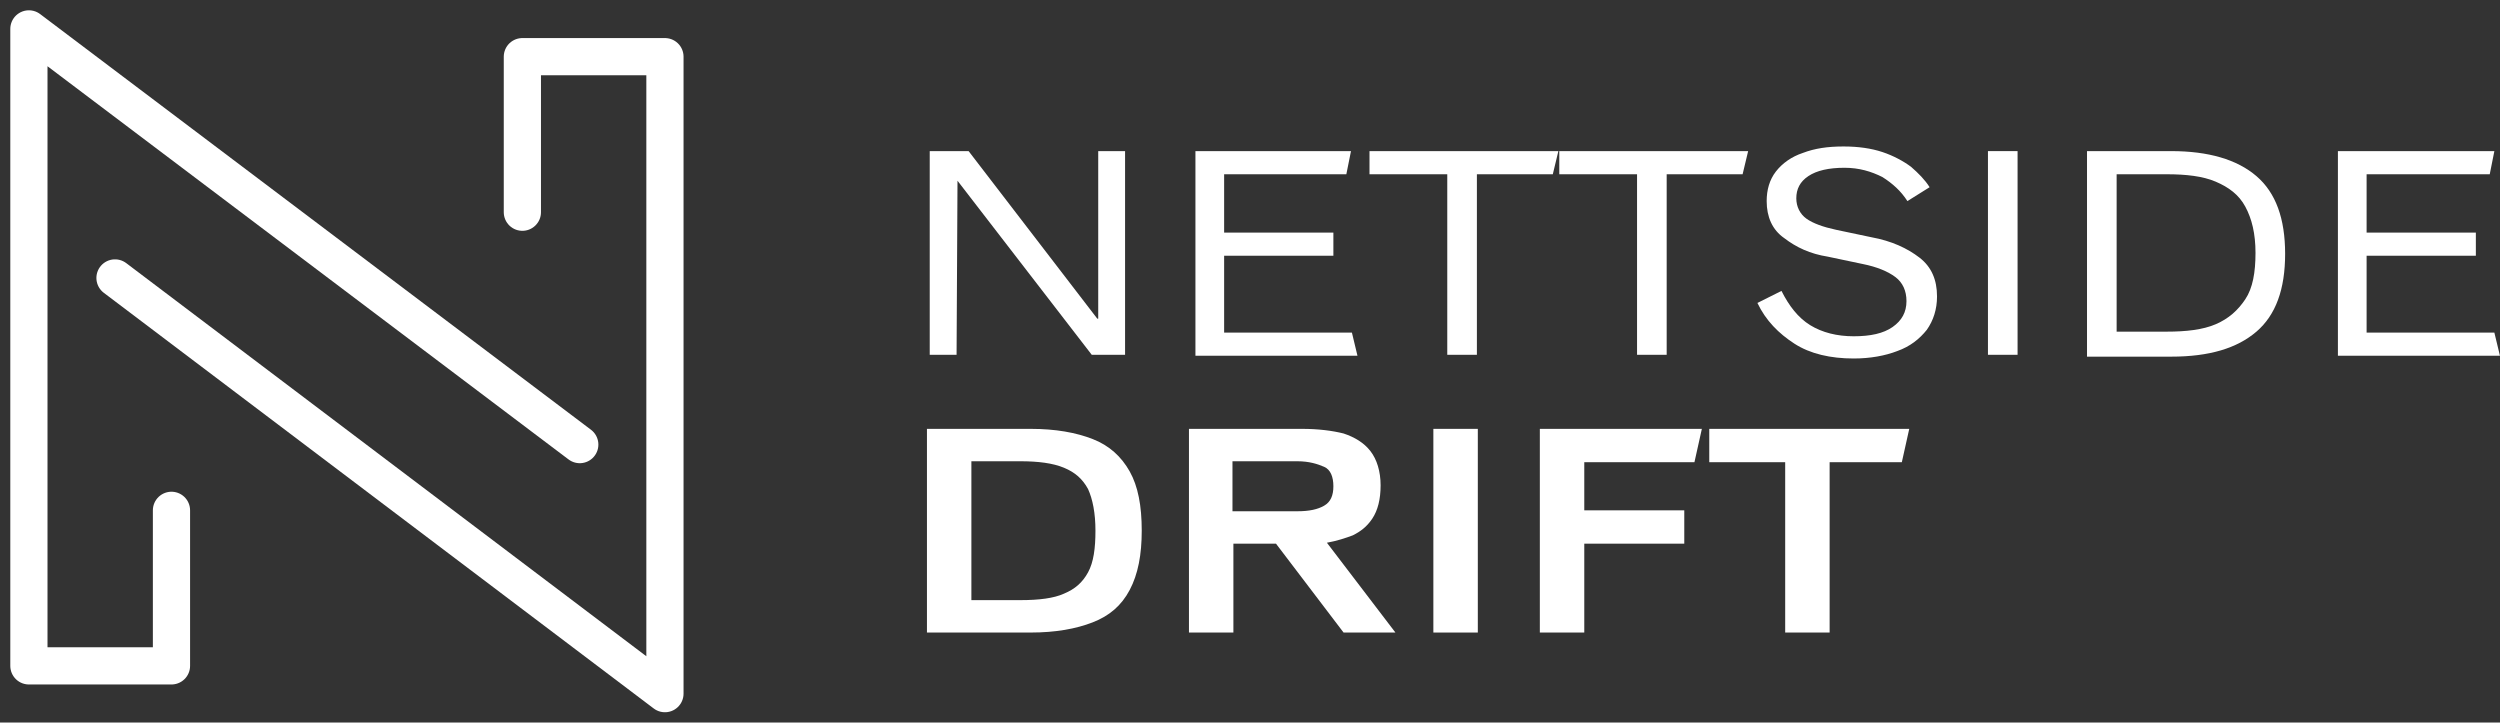
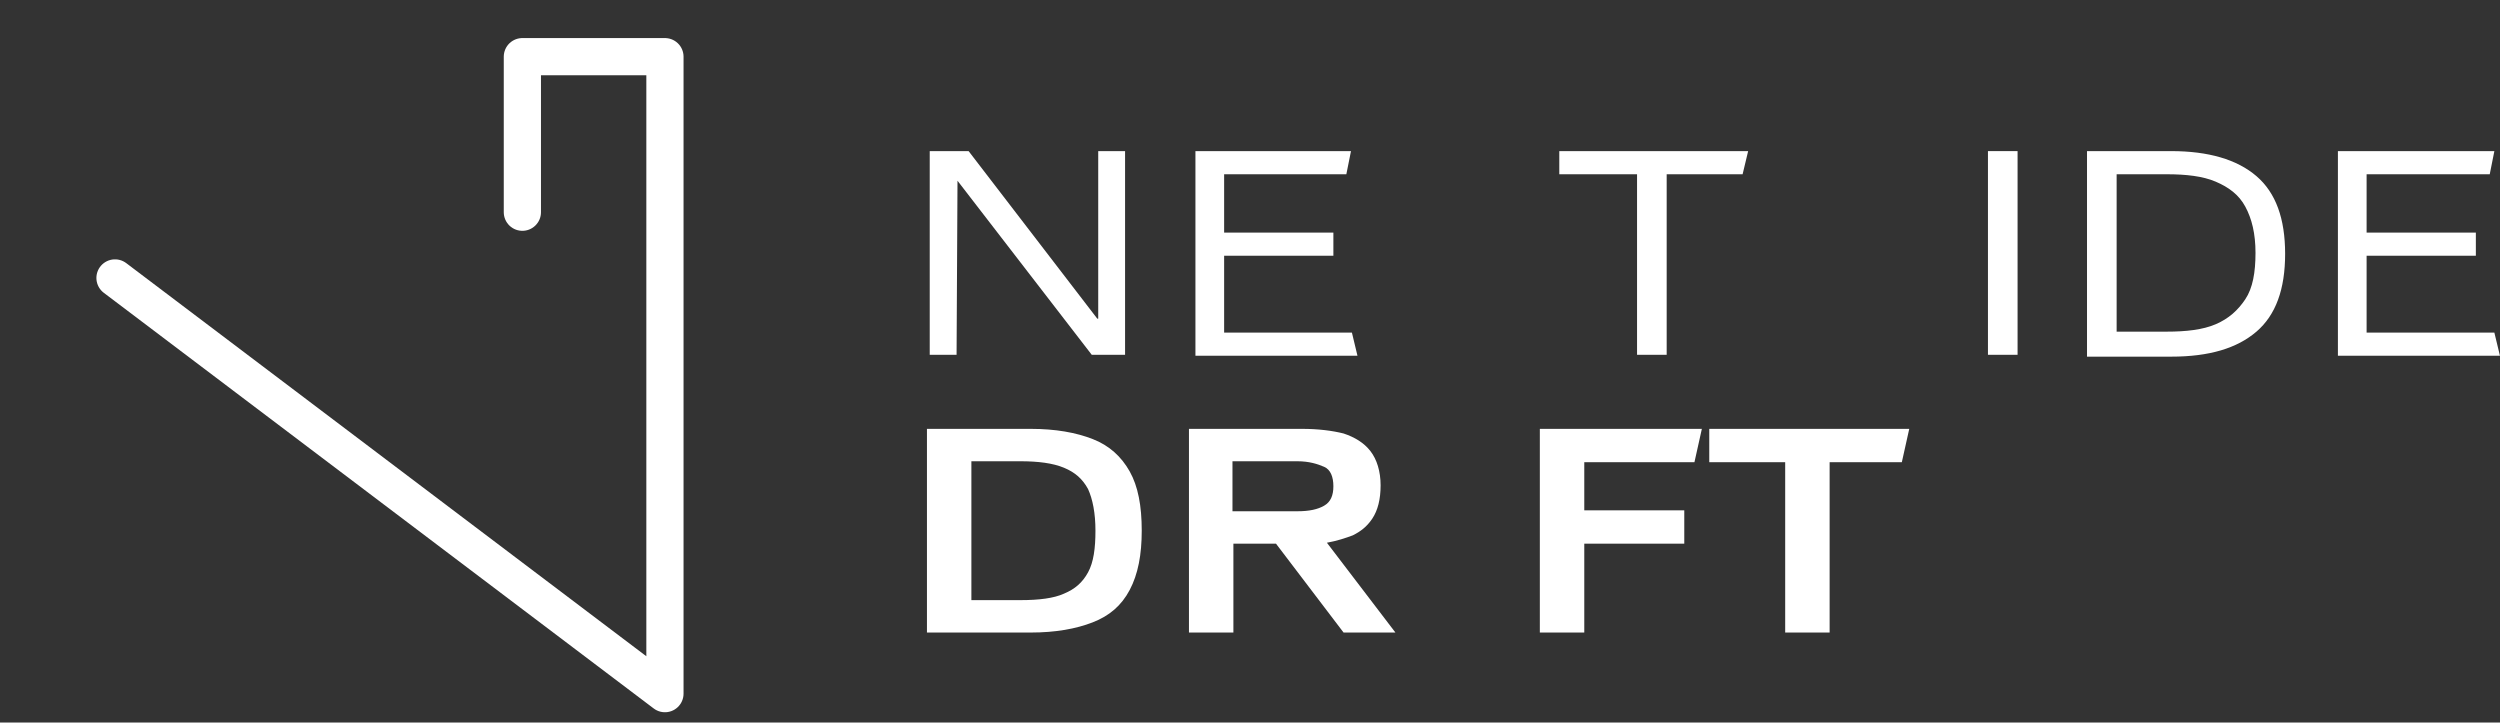
<svg xmlns="http://www.w3.org/2000/svg" width="173" height="50" viewBox="0 0 173 50" fill="none">
  <rect x="0" y="0" width="173" height="50" fill="#333333" stroke="none" />
  <path d="M66.259 12.507L66.195 24.552H64.337V10.457H67.028L75.933 22.053H75.997V10.457H77.855V24.552H75.549L66.259 12.507Z" fill="white" />
  <path d="M82.596 10.457H93.488L93.167 12.059H84.71V16.095H92.27V17.696H84.71V23.014H93.552L93.936 24.616H82.724V10.457H82.596Z" fill="white" />
-   <path d="M100.151 12.059H94.769V10.457H107.839L107.454 12.059H102.201V24.552H100.151V12.059V12.059Z" fill="white" />
  <path d="M113.284 12.059H107.903V10.457H120.972L120.588 12.059H115.334V24.552H113.284V12.059V12.059Z" fill="white" />
-   <path d="M123.471 16.479C122.638 15.902 122.254 15.006 122.254 13.916C122.254 13.148 122.446 12.443 122.894 11.866C123.343 11.29 123.983 10.841 124.752 10.585C125.585 10.265 126.482 10.136 127.571 10.136C128.596 10.136 129.493 10.265 130.262 10.521C131.031 10.777 131.736 11.162 132.248 11.546C132.761 11.994 133.209 12.443 133.529 12.955L131.992 13.916C131.543 13.212 130.967 12.699 130.262 12.251C129.493 11.866 128.66 11.61 127.635 11.61C126.546 11.61 125.713 11.802 125.137 12.187C124.56 12.571 124.304 13.084 124.304 13.724C124.304 14.301 124.56 14.813 125.008 15.134C125.457 15.454 126.162 15.71 127.059 15.902L129.493 16.415C130.903 16.671 131.992 17.184 132.825 17.825C133.658 18.465 134.042 19.362 134.042 20.515C134.042 21.412 133.786 22.181 133.337 22.822C132.825 23.462 132.184 23.975 131.287 24.295C130.454 24.616 129.429 24.808 128.276 24.808C126.674 24.808 125.265 24.487 124.176 23.783C123.086 23.078 122.19 22.181 121.613 20.964L123.279 20.131C123.791 21.156 124.432 21.989 125.265 22.501C126.098 23.014 127.123 23.27 128.276 23.27C129.429 23.27 130.326 23.078 130.967 22.63C131.607 22.181 131.928 21.604 131.928 20.836C131.928 20.131 131.671 19.554 131.159 19.17C130.646 18.785 129.878 18.465 128.917 18.273L126.482 17.76C125.265 17.568 124.304 17.12 123.471 16.479Z" fill="white" />
  <path d="M137.566 10.457H139.616V24.552H137.566V10.457Z" fill="white" />
  <path d="M144.421 10.457H150.251C152.814 10.457 154.8 11.033 156.145 12.187C157.49 13.34 158.131 15.134 158.131 17.568C158.131 20.003 157.49 21.797 156.145 22.95C154.8 24.103 152.878 24.68 150.251 24.68H144.421V10.457ZM153.326 22.437C154.223 22.053 154.864 21.476 155.376 20.707C155.889 19.939 156.081 18.849 156.081 17.504C156.081 16.159 155.825 15.134 155.376 14.301C154.928 13.468 154.223 12.955 153.326 12.571C152.429 12.187 151.276 12.059 149.93 12.059H146.471V22.95H149.93C151.276 22.95 152.429 22.822 153.326 22.437Z" fill="white" />
  <path d="M161.719 10.457H172.61L172.29 12.059H163.769V16.095H171.329V17.696H163.769V23.014H172.61L172.995 24.616H161.783V10.457H161.719Z" fill="white" />
  <path d="M64.145 29.677H71.32C73.05 29.677 74.46 29.933 75.613 30.382C76.766 30.83 77.599 31.599 78.176 32.624C78.752 33.649 79.008 34.994 79.008 36.724C79.008 38.39 78.752 39.735 78.176 40.825C77.599 41.914 76.766 42.618 75.613 43.067C74.46 43.515 73.05 43.772 71.32 43.772H64.145V29.677ZM73.627 41.081C74.396 40.76 74.908 40.312 75.293 39.607C75.677 38.903 75.805 37.941 75.805 36.724C75.805 35.507 75.613 34.546 75.293 33.841C74.908 33.136 74.396 32.688 73.627 32.368C72.858 32.047 71.833 31.919 70.616 31.919H67.22V41.529H70.616C71.897 41.529 72.922 41.401 73.627 41.081Z" fill="white" />
  <path d="M88.298 37.621H85.351V43.772H82.276V29.677H90.092C91.245 29.677 92.206 29.805 92.975 29.997C93.744 30.253 94.385 30.638 94.833 31.215C95.281 31.791 95.538 32.624 95.538 33.585C95.538 34.546 95.346 35.315 94.961 35.891C94.577 36.468 94.128 36.788 93.616 37.045C93.103 37.237 92.526 37.429 91.822 37.557L96.563 43.772H92.975L88.298 37.621ZM85.287 35.379H89.772C90.605 35.379 91.181 35.251 91.63 34.994C92.078 34.738 92.27 34.29 92.27 33.649C92.27 33.008 92.078 32.496 91.63 32.304C91.181 32.111 90.605 31.919 89.772 31.919H85.287V35.379Z" fill="white" />
-   <path d="M99.189 29.677H102.265V43.772H99.189V29.677Z" fill="white" />
  <path d="M109.632 43.772H106.557V29.677H117.769L117.256 31.983H109.632V35.315H116.552V37.621H109.632V43.772V43.772Z" fill="white" />
  <path d="M123.535 31.983H118.281V29.677H132.12L131.607 31.983H126.61V43.772H123.535V31.983Z" fill="white" />
-   <path d="M40.12 30.766L2 2V46.078H11.866V35.315" stroke="white" stroke-width="2.575" stroke-miterlimit="10" stroke-linecap="round" stroke-linejoin="round" />
  <path d="M7.958 19.234L46.014 48V3.922H36.148V14.685" stroke="white" stroke-width="2.575" stroke-miterlimit="10" stroke-linecap="round" stroke-linejoin="round" />
</svg>